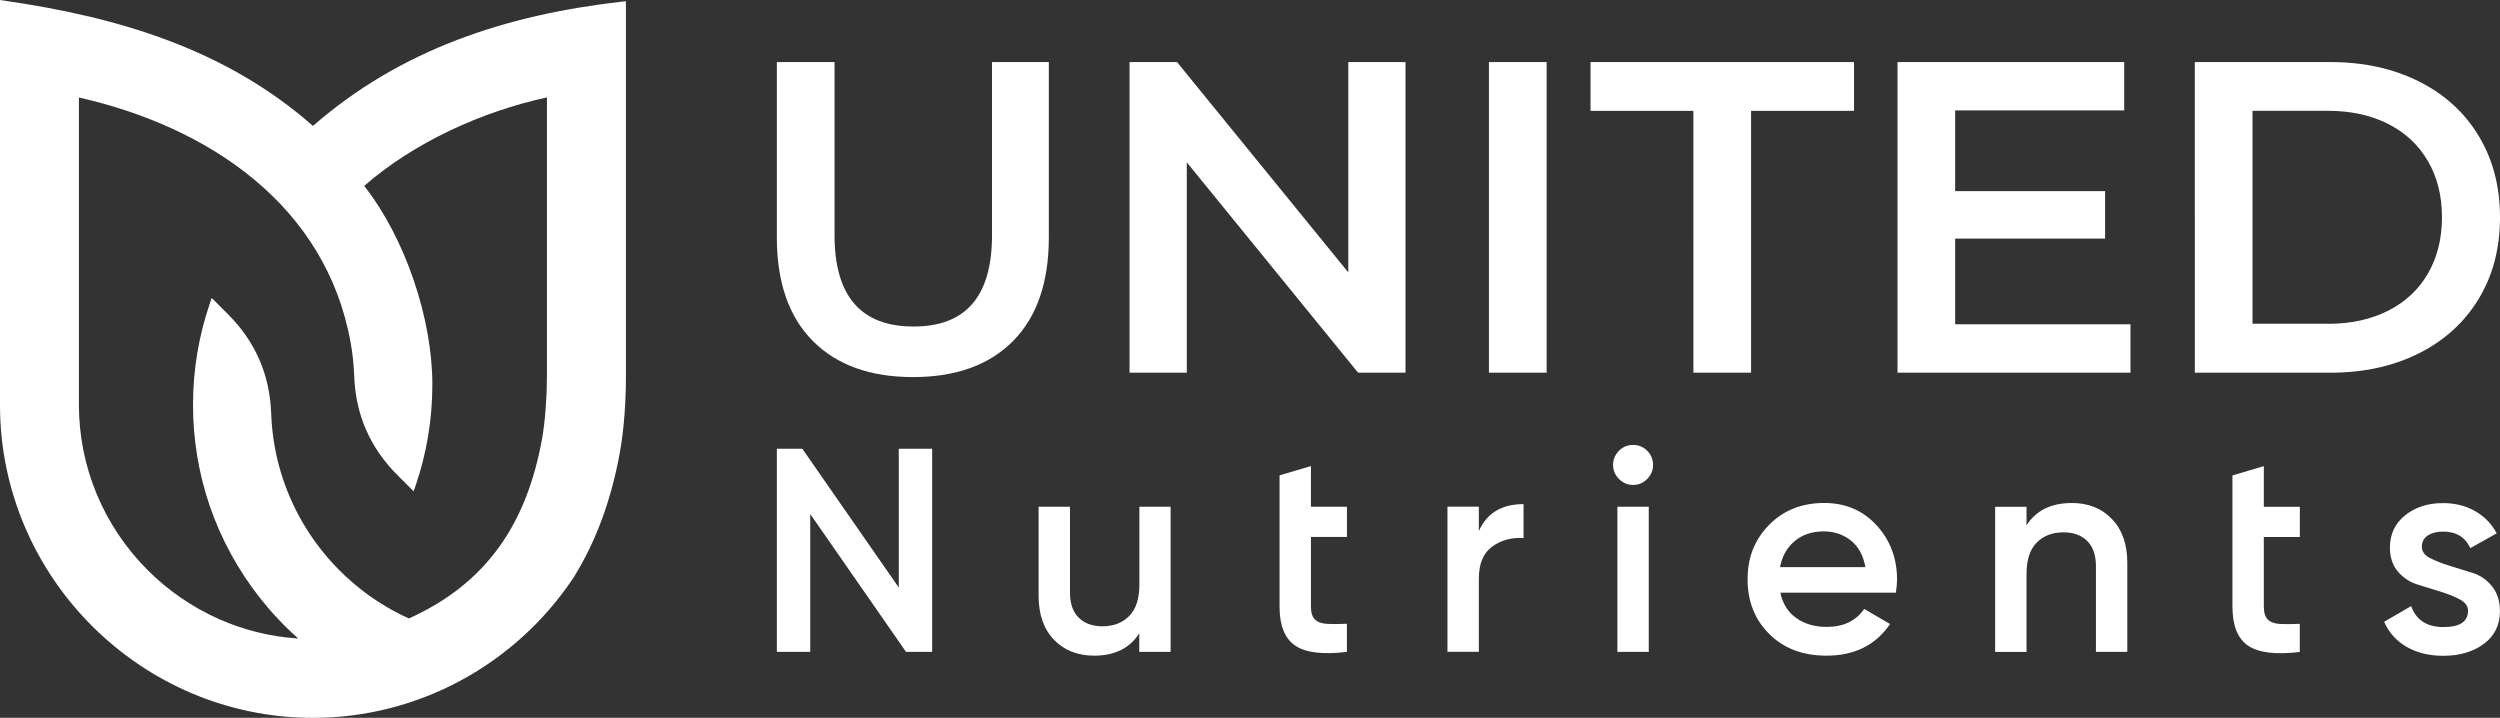
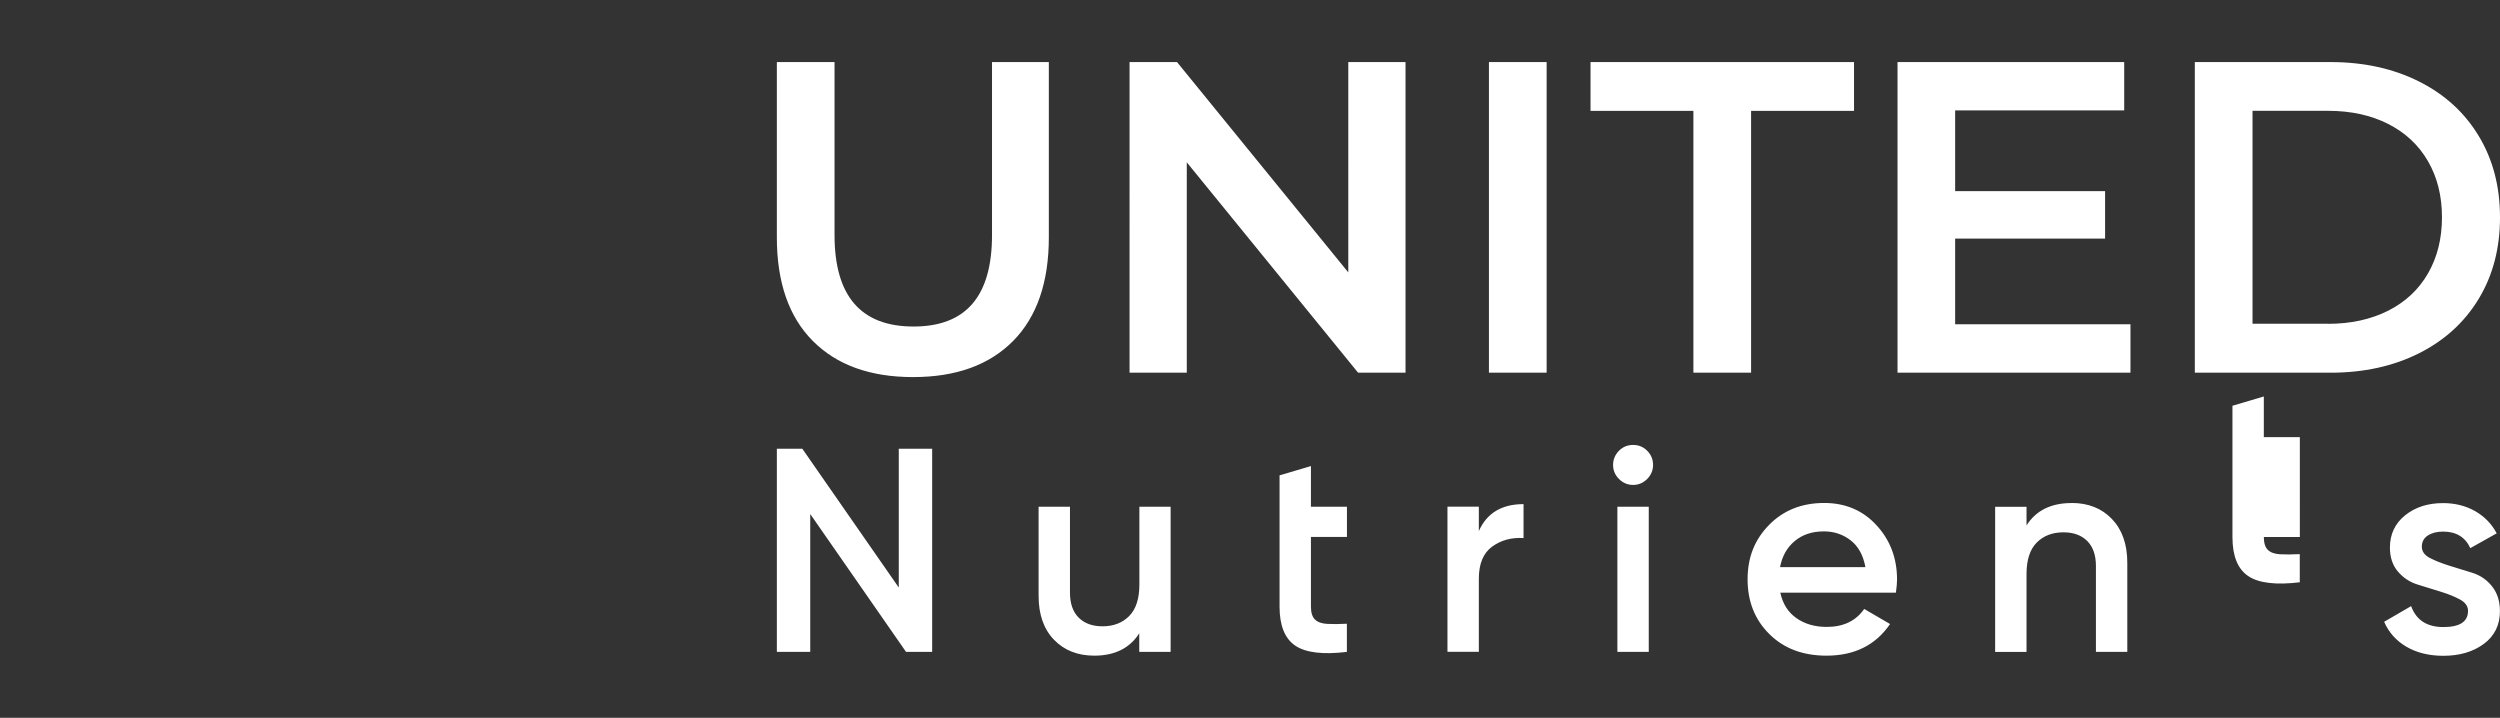
<svg xmlns="http://www.w3.org/2000/svg" id="Layer_1" viewBox="0 0 371.34 106.62">
  <rect x="0" y="0" width="371.34" height="106.62" fill="#333333" stroke="none" />
  <defs>
    <style>.cls-1,.cls-2{fill:#fff;}.cls-2{fill-rule:evenodd;}</style>
  </defs>
  <path class="cls-1" d="m135.62,56.01c-6.37,0-11.33-1.79-14.89-5.37-3.56-3.58-5.34-8.71-5.34-15.39V9.22h8.57v25.7c0,9.05,3.91,13.58,11.73,13.58s11.66-4.53,11.66-13.58V9.22h8.44v26.03c0,6.68-1.77,11.81-5.3,15.39-3.54,3.58-8.49,5.37-14.86,5.37h0ZM208.77,9.22v46.13h-7.05l-25.44-31.24v31.24h-8.5V9.22h7.05l25.44,31.24V9.22h8.5Zm12.39,0h8.57v46.13h-8.57V9.22h0Zm30.38,7.25h-15.29v-7.25h39.14v7.25h-15.29v38.88h-8.57V16.47h0Zm64.91,31.7v7.18h-34.6V9.22h33.67v7.18h-25.11v11.99h22.27v7.05h-22.27v12.72h26.03Zm9.56-38.95h20.16c4.92,0,9.29.96,13.11,2.87,3.82,1.91,6.79,4.61,8.9,8.11,2.11,3.49,3.16,7.52,3.16,12.09s-1.05,8.6-3.16,12.09c-2.11,3.49-5.07,6.19-8.9,8.11-3.82,1.91-8.19,2.87-13.11,2.87h-20.16V9.22h0Zm19.77,38.88c3.38,0,6.36-.65,8.93-1.94,2.57-1.3,4.55-3.14,5.93-5.54,1.38-2.39,2.08-5.17,2.08-8.34s-.69-5.94-2.08-8.34c-1.38-2.39-3.36-4.24-5.93-5.54-2.57-1.3-5.55-1.94-8.93-1.94h-11.2v31.63h11.2Z" />
-   <path class="cls-1" d="m133.5,66.65h4.96v30.18h-3.88l-14.23-20.48v20.48h-4.96v-30.18h3.78l14.33,20.62v-20.62h0Zm35.72,8.62h4.66v21.56h-4.66v-2.76c-1.41,2.21-3.64,3.32-6.68,3.32-2.47,0-4.47-.79-5.99-2.37-1.52-1.58-2.28-3.75-2.28-6.51v-13.24h4.66v12.76c0,1.61.43,2.85,1.29,3.71.86.86,2.04,1.29,3.54,1.29,1.64,0,2.96-.51,3.97-1.53,1.01-1.02,1.51-2.58,1.51-4.68v-11.56h0Zm30.85,4.48h-5.35v10.35c0,.89.2,1.53.6,1.92.4.39,1,.6,1.79.65.79.04,1.77.04,2.95-.02v4.18c-3.56.43-6.12.12-7.67-.93-1.55-1.05-2.33-2.98-2.33-5.8v-19.49l4.66-1.38v6.04h5.35v4.48h0Zm19.59-.86c1.18-2.67,3.39-4.01,6.64-4.01v5.04c-1.78-.11-3.33.31-4.66,1.27-1.32.96-1.98,2.55-1.98,4.76v10.87h-4.66v-21.56h4.66v3.62h0Zm25-7.74c-.59.59-1.29.88-2.09.88s-1.5-.3-2.09-.88c-.59-.59-.88-1.29-.88-2.09s.29-1.5.86-2.09c.58-.59,1.28-.88,2.11-.88s1.54.29,2.11.88c.58.59.86,1.29.86,2.09s-.3,1.5-.88,2.09h0Zm-4.42,25.68v-21.56h4.66v21.56h-4.66Zm24.2-8.8c.35,1.64,1.14,2.9,2.37,3.77,1.24.88,2.75,1.32,4.53,1.32,2.47,0,4.33-.89,5.56-2.67l3.84,2.24c-2.13,3.13-5.27,4.7-9.44,4.7-3.51,0-6.34-1.07-8.49-3.21-2.16-2.14-3.23-4.85-3.23-8.13s1.06-5.91,3.19-8.08c2.13-2.17,4.86-3.26,8.19-3.26,3.16,0,5.76,1.11,7.78,3.32,2.03,2.21,3.04,4.9,3.04,8.06,0,.49-.06,1.14-.17,1.94h-17.16Zm-.04-3.79h12.68c-.32-1.75-1.04-3.08-2.18-3.97-1.14-.89-2.46-1.34-3.99-1.34-1.73,0-3.16.47-4.31,1.42-1.15.95-1.88,2.24-2.2,3.88h0Zm43.3-9.53c2.47,0,4.47.79,5.99,2.37,1.52,1.58,2.29,3.75,2.29,6.51v13.24h-4.66v-12.76c0-1.61-.43-2.85-1.29-3.71-.86-.86-2.04-1.29-3.54-1.29-1.64,0-2.96.51-3.97,1.53-1.01,1.02-1.51,2.58-1.51,4.68v11.56h-4.66v-21.56h4.66v2.76c1.41-2.21,3.64-3.32,6.68-3.32h0Zm33.91,5.05h-5.35v10.35c0,.89.2,1.53.6,1.92.4.39,1,.6,1.79.65.79.04,1.77.04,2.95-.02v4.18c-3.56.43-6.12.12-7.67-.93-1.55-1.05-2.33-2.98-2.33-5.8v-19.49l4.66-1.38v6.04h5.35v4.48h0Zm18.12,1.44c0,.71.4,1.27,1.19,1.68.8.41,1.75.79,2.87,1.14,1.11.34,2.25.69,3.43,1.06,1.17.36,2.15,1.03,2.93,2,.78.98,1.18,2.21,1.18,3.69,0,2.07-.8,3.69-2.39,4.87-1.6,1.18-3.6,1.77-6.01,1.77-2.13,0-3.95-.45-5.48-1.34-1.52-.89-2.63-2.13-3.32-3.71l4.01-2.33c.75,2.07,2.34,3.11,4.79,3.11s3.66-.8,3.66-2.41c0-.69-.4-1.25-1.19-1.68-.79-.43-1.75-.82-2.86-1.16-1.11-.35-2.26-.7-3.43-1.06-1.17-.36-2.15-1.01-2.94-1.94-.79-.93-1.18-2.12-1.18-3.56,0-1.98.76-3.58,2.26-4.79,1.51-1.21,3.38-1.81,5.63-1.81,1.78,0,3.37.4,4.76,1.19,1.39.79,2.46,1.89,3.21,3.3l-3.92,2.2c-.75-1.64-2.1-2.46-4.05-2.46-.89,0-1.64.19-2.24.57-.6.38-.91.94-.91,1.68h0Z" />
-   <path class="cls-2" d="m46.48,18.71C59.59,7.27,75.27,2.2,92.33.25l.64-.07v55.79c0,3.66-.27,7.81-.93,11.41-1.2,6.52-3.35,12.83-6.89,18.48-8.63,12.91-23.08,20.77-38.67,20.77C20.94,106.62,0,85.71,0,60.16V0l.66.1c16.88,2.45,32.78,7.13,45.83,18.61h0Zm7.62,8.91c6.1,7.77,10.12,19.69,10.12,29.49,0,5.11-.83,10.17-2.48,15l-.3.87-2.41-2.41c-4.08-4.08-6.21-8.98-6.42-14.74-.06-1.64-.23-3.28-.52-4.9C48.42,30.41,30.89,18.81,11.72,14.48v45.64c0,9.25,3.68,18.03,10.22,24.57,3.04,3.04,6.63,5.51,10.57,7.26,3.74,1.66,7.72,2.63,11.79,2.89-2.06-1.82-3.95-3.83-5.66-5.99-3.25-4.12-5.79-8.76-7.49-13.72-1.65-4.83-2.48-9.9-2.48-15s.83-10.17,2.48-15l.3-.87,2.41,2.41c4.08,4.08,6.21,8.98,6.42,14.74.06,1.64.23,3.28.52,4.9.93,5.2,3.05,10.12,6.17,14.38,2.05,2.8,4.52,5.28,7.3,7.36,2.01,1.5,4.18,2.78,6.47,3.81,11.68-5.26,17.49-14.21,19.76-26.59.49-2.67.74-6.55.74-9.29V14.47c-9.62,2.08-19.72,6.66-27.14,13.14h0Z" />
+   <path class="cls-1" d="m133.5,66.65h4.96v30.18h-3.88l-14.23-20.48v20.48h-4.96v-30.18h3.78l14.33,20.62v-20.62h0Zm35.72,8.62h4.66v21.56h-4.66v-2.76c-1.41,2.21-3.64,3.32-6.68,3.32-2.47,0-4.47-.79-5.99-2.37-1.52-1.58-2.28-3.75-2.28-6.51v-13.24h4.66v12.76c0,1.61.43,2.85,1.29,3.71.86.86,2.04,1.29,3.54,1.29,1.64,0,2.96-.51,3.97-1.53,1.01-1.02,1.51-2.58,1.51-4.68v-11.56h0Zm30.85,4.48h-5.35v10.35c0,.89.2,1.53.6,1.92.4.39,1,.6,1.79.65.79.04,1.77.04,2.95-.02v4.18c-3.56.43-6.12.12-7.67-.93-1.55-1.05-2.33-2.98-2.33-5.8v-19.49l4.66-1.38v6.04h5.35v4.48h0Zm19.59-.86c1.18-2.67,3.39-4.01,6.64-4.01v5.04c-1.78-.11-3.33.31-4.66,1.27-1.32.96-1.98,2.55-1.98,4.76v10.87h-4.66v-21.56h4.66v3.62h0Zm25-7.74c-.59.59-1.29.88-2.09.88s-1.5-.3-2.09-.88c-.59-.59-.88-1.29-.88-2.09s.29-1.5.86-2.09c.58-.59,1.28-.88,2.11-.88s1.54.29,2.11.88c.58.59.86,1.29.86,2.09s-.3,1.5-.88,2.09h0Zm-4.42,25.68v-21.56h4.66v21.56h-4.66Zm24.2-8.8c.35,1.64,1.14,2.9,2.37,3.77,1.24.88,2.75,1.32,4.53,1.32,2.47,0,4.33-.89,5.56-2.67l3.84,2.24c-2.13,3.13-5.27,4.7-9.44,4.7-3.51,0-6.34-1.07-8.49-3.21-2.16-2.14-3.23-4.85-3.23-8.13s1.06-5.91,3.19-8.08c2.13-2.17,4.86-3.26,8.19-3.26,3.16,0,5.76,1.11,7.78,3.32,2.03,2.21,3.04,4.9,3.04,8.06,0,.49-.06,1.14-.17,1.94h-17.16Zm-.04-3.79h12.68c-.32-1.75-1.04-3.08-2.18-3.97-1.14-.89-2.46-1.34-3.99-1.34-1.73,0-3.16.47-4.31,1.42-1.15.95-1.88,2.24-2.2,3.88h0Zm43.3-9.53c2.47,0,4.47.79,5.99,2.37,1.52,1.58,2.29,3.75,2.29,6.51v13.24h-4.66v-12.76c0-1.61-.43-2.85-1.29-3.71-.86-.86-2.04-1.29-3.54-1.29-1.64,0-2.96.51-3.97,1.53-1.01,1.02-1.51,2.58-1.51,4.68v11.56h-4.66v-21.56h4.66v2.76c1.41-2.21,3.64-3.32,6.68-3.32h0Zm33.91,5.05h-5.35c0,.89.2,1.53.6,1.92.4.39,1,.6,1.79.65.79.04,1.77.04,2.95-.02v4.18c-3.56.43-6.12.12-7.67-.93-1.55-1.05-2.33-2.98-2.33-5.8v-19.49l4.66-1.38v6.04h5.35v4.48h0Zm18.12,1.44c0,.71.4,1.27,1.19,1.68.8.41,1.75.79,2.87,1.14,1.11.34,2.25.69,3.43,1.06,1.17.36,2.15,1.03,2.93,2,.78.98,1.18,2.21,1.18,3.69,0,2.07-.8,3.69-2.39,4.87-1.6,1.18-3.6,1.77-6.01,1.77-2.13,0-3.95-.45-5.48-1.34-1.52-.89-2.63-2.13-3.32-3.71l4.01-2.33c.75,2.07,2.34,3.11,4.79,3.11s3.66-.8,3.66-2.41c0-.69-.4-1.25-1.19-1.68-.79-.43-1.75-.82-2.86-1.16-1.11-.35-2.26-.7-3.43-1.06-1.17-.36-2.15-1.01-2.94-1.94-.79-.93-1.18-2.12-1.18-3.56,0-1.98.76-3.58,2.26-4.79,1.51-1.21,3.38-1.81,5.63-1.81,1.78,0,3.37.4,4.76,1.19,1.39.79,2.46,1.89,3.21,3.3l-3.92,2.2c-.75-1.64-2.1-2.46-4.05-2.46-.89,0-1.64.19-2.24.57-.6.38-.91.94-.91,1.68h0Z" />
</svg>